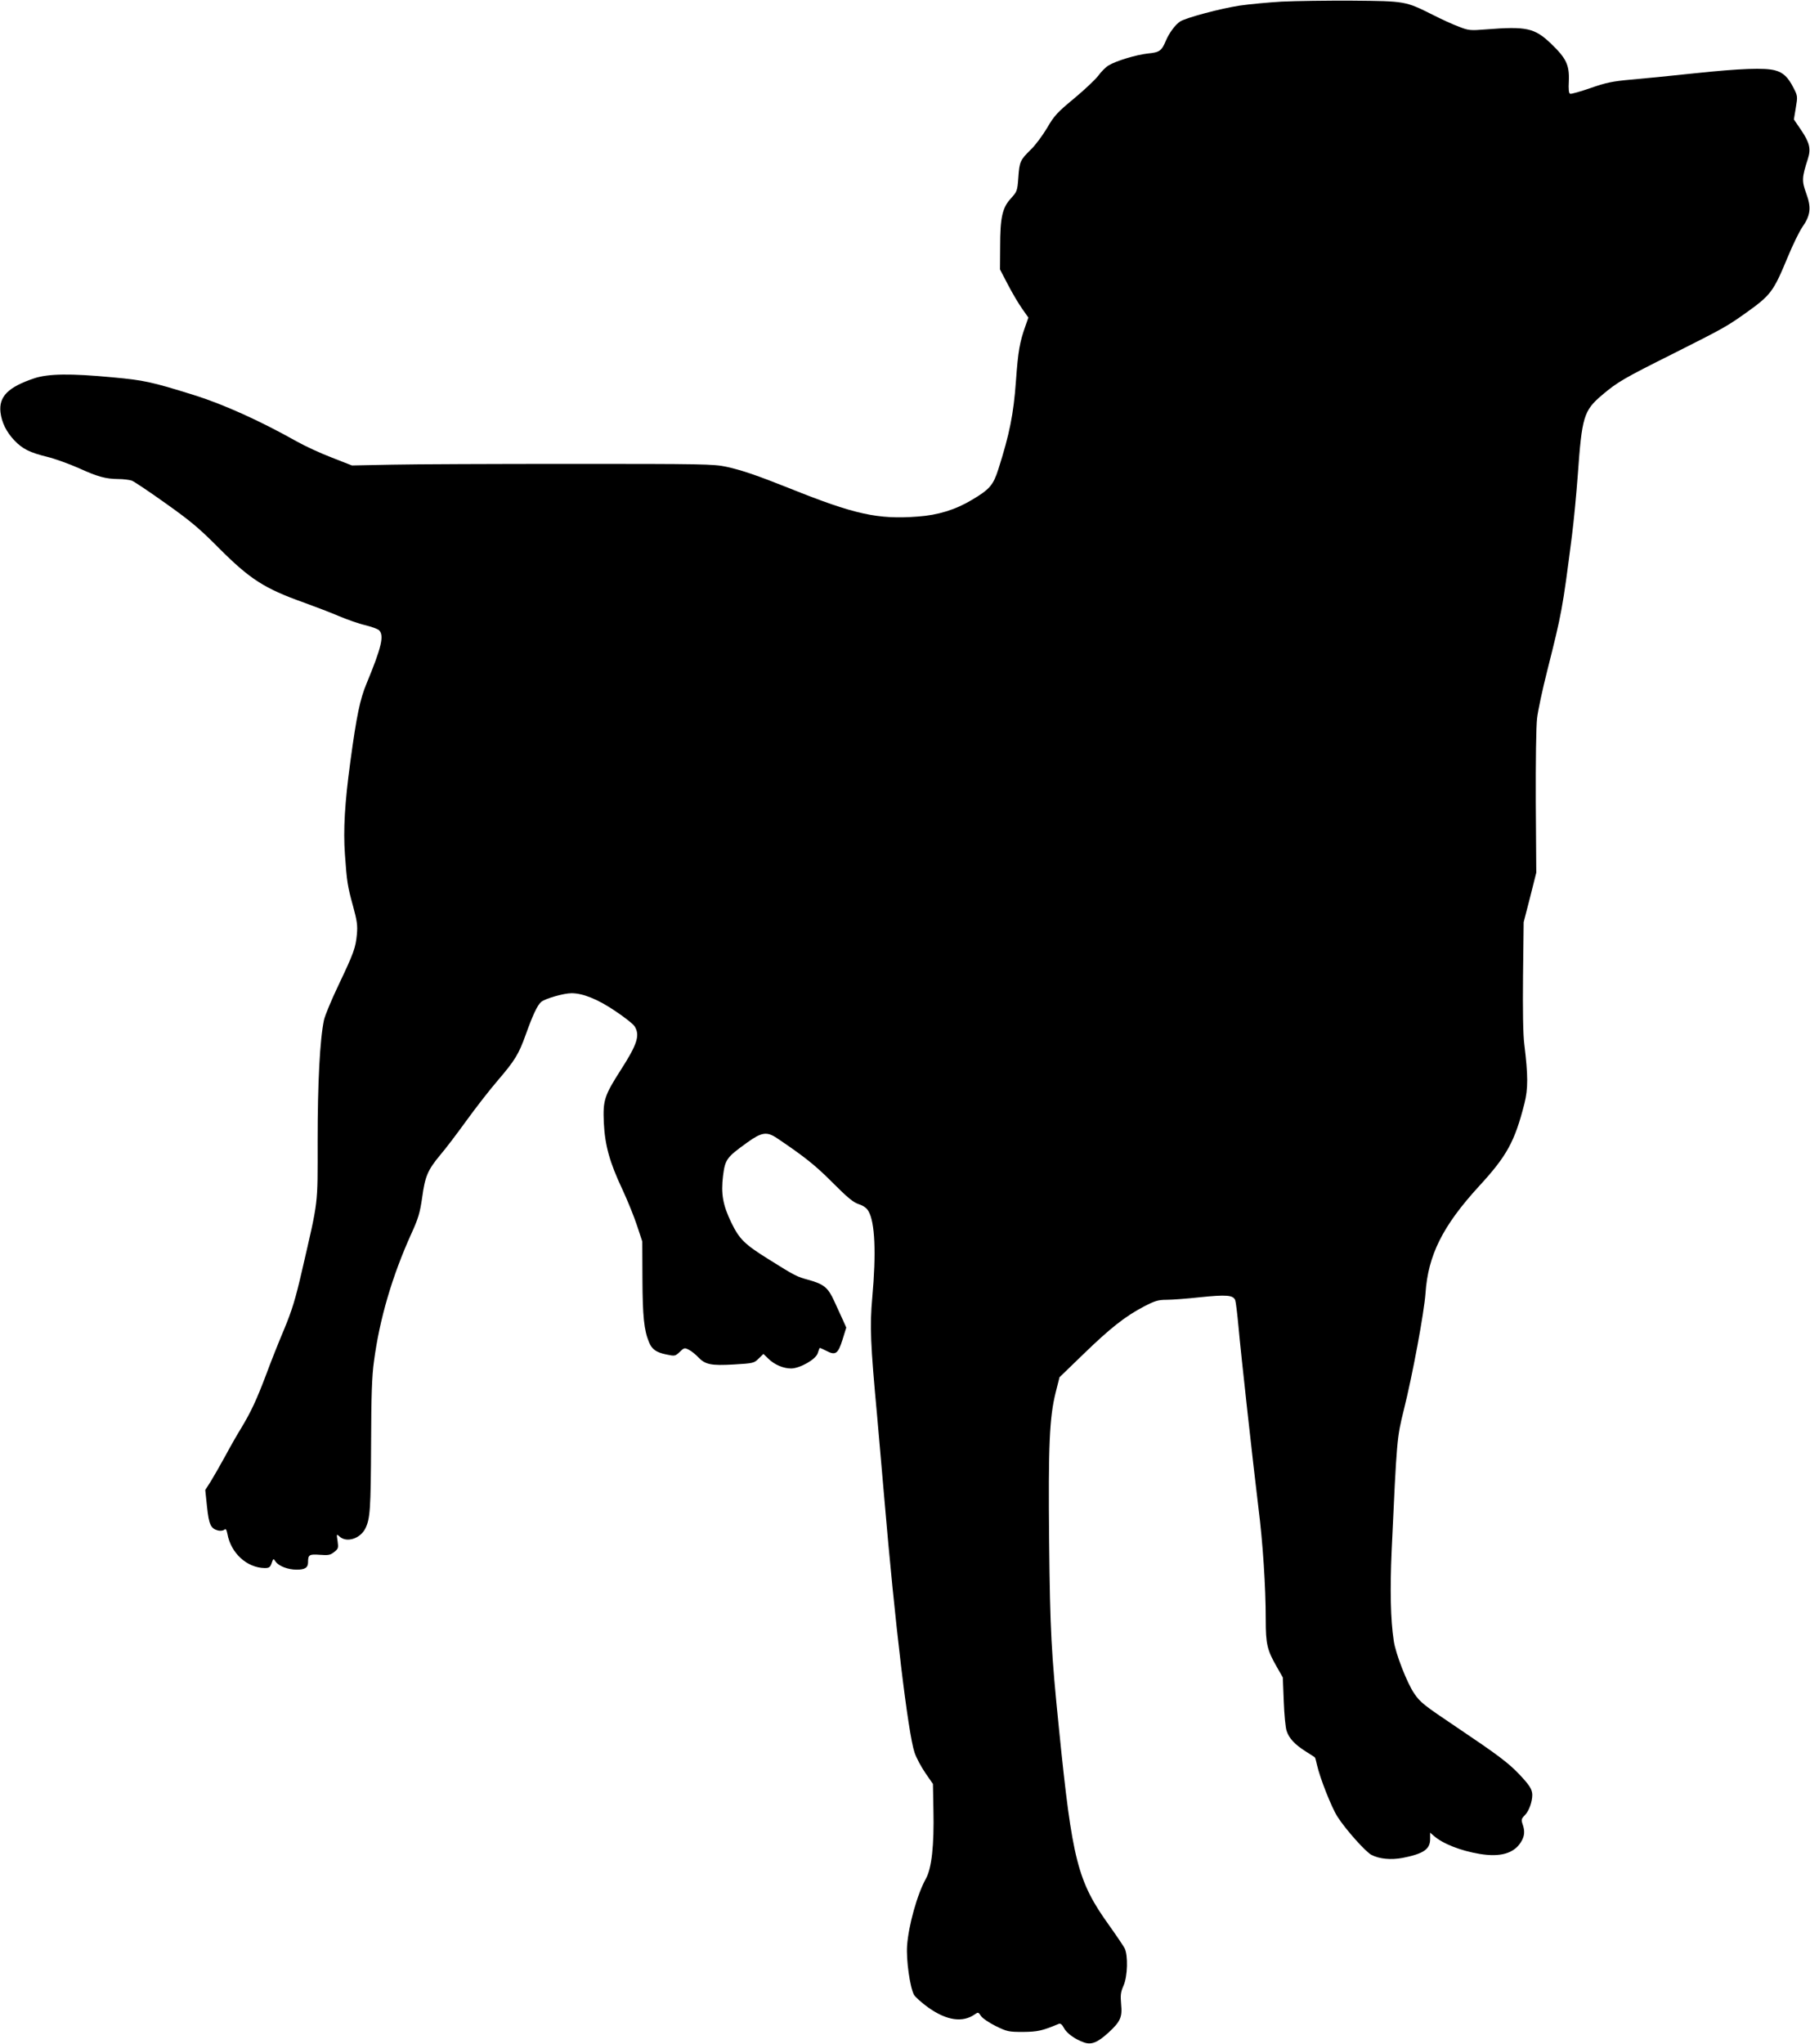
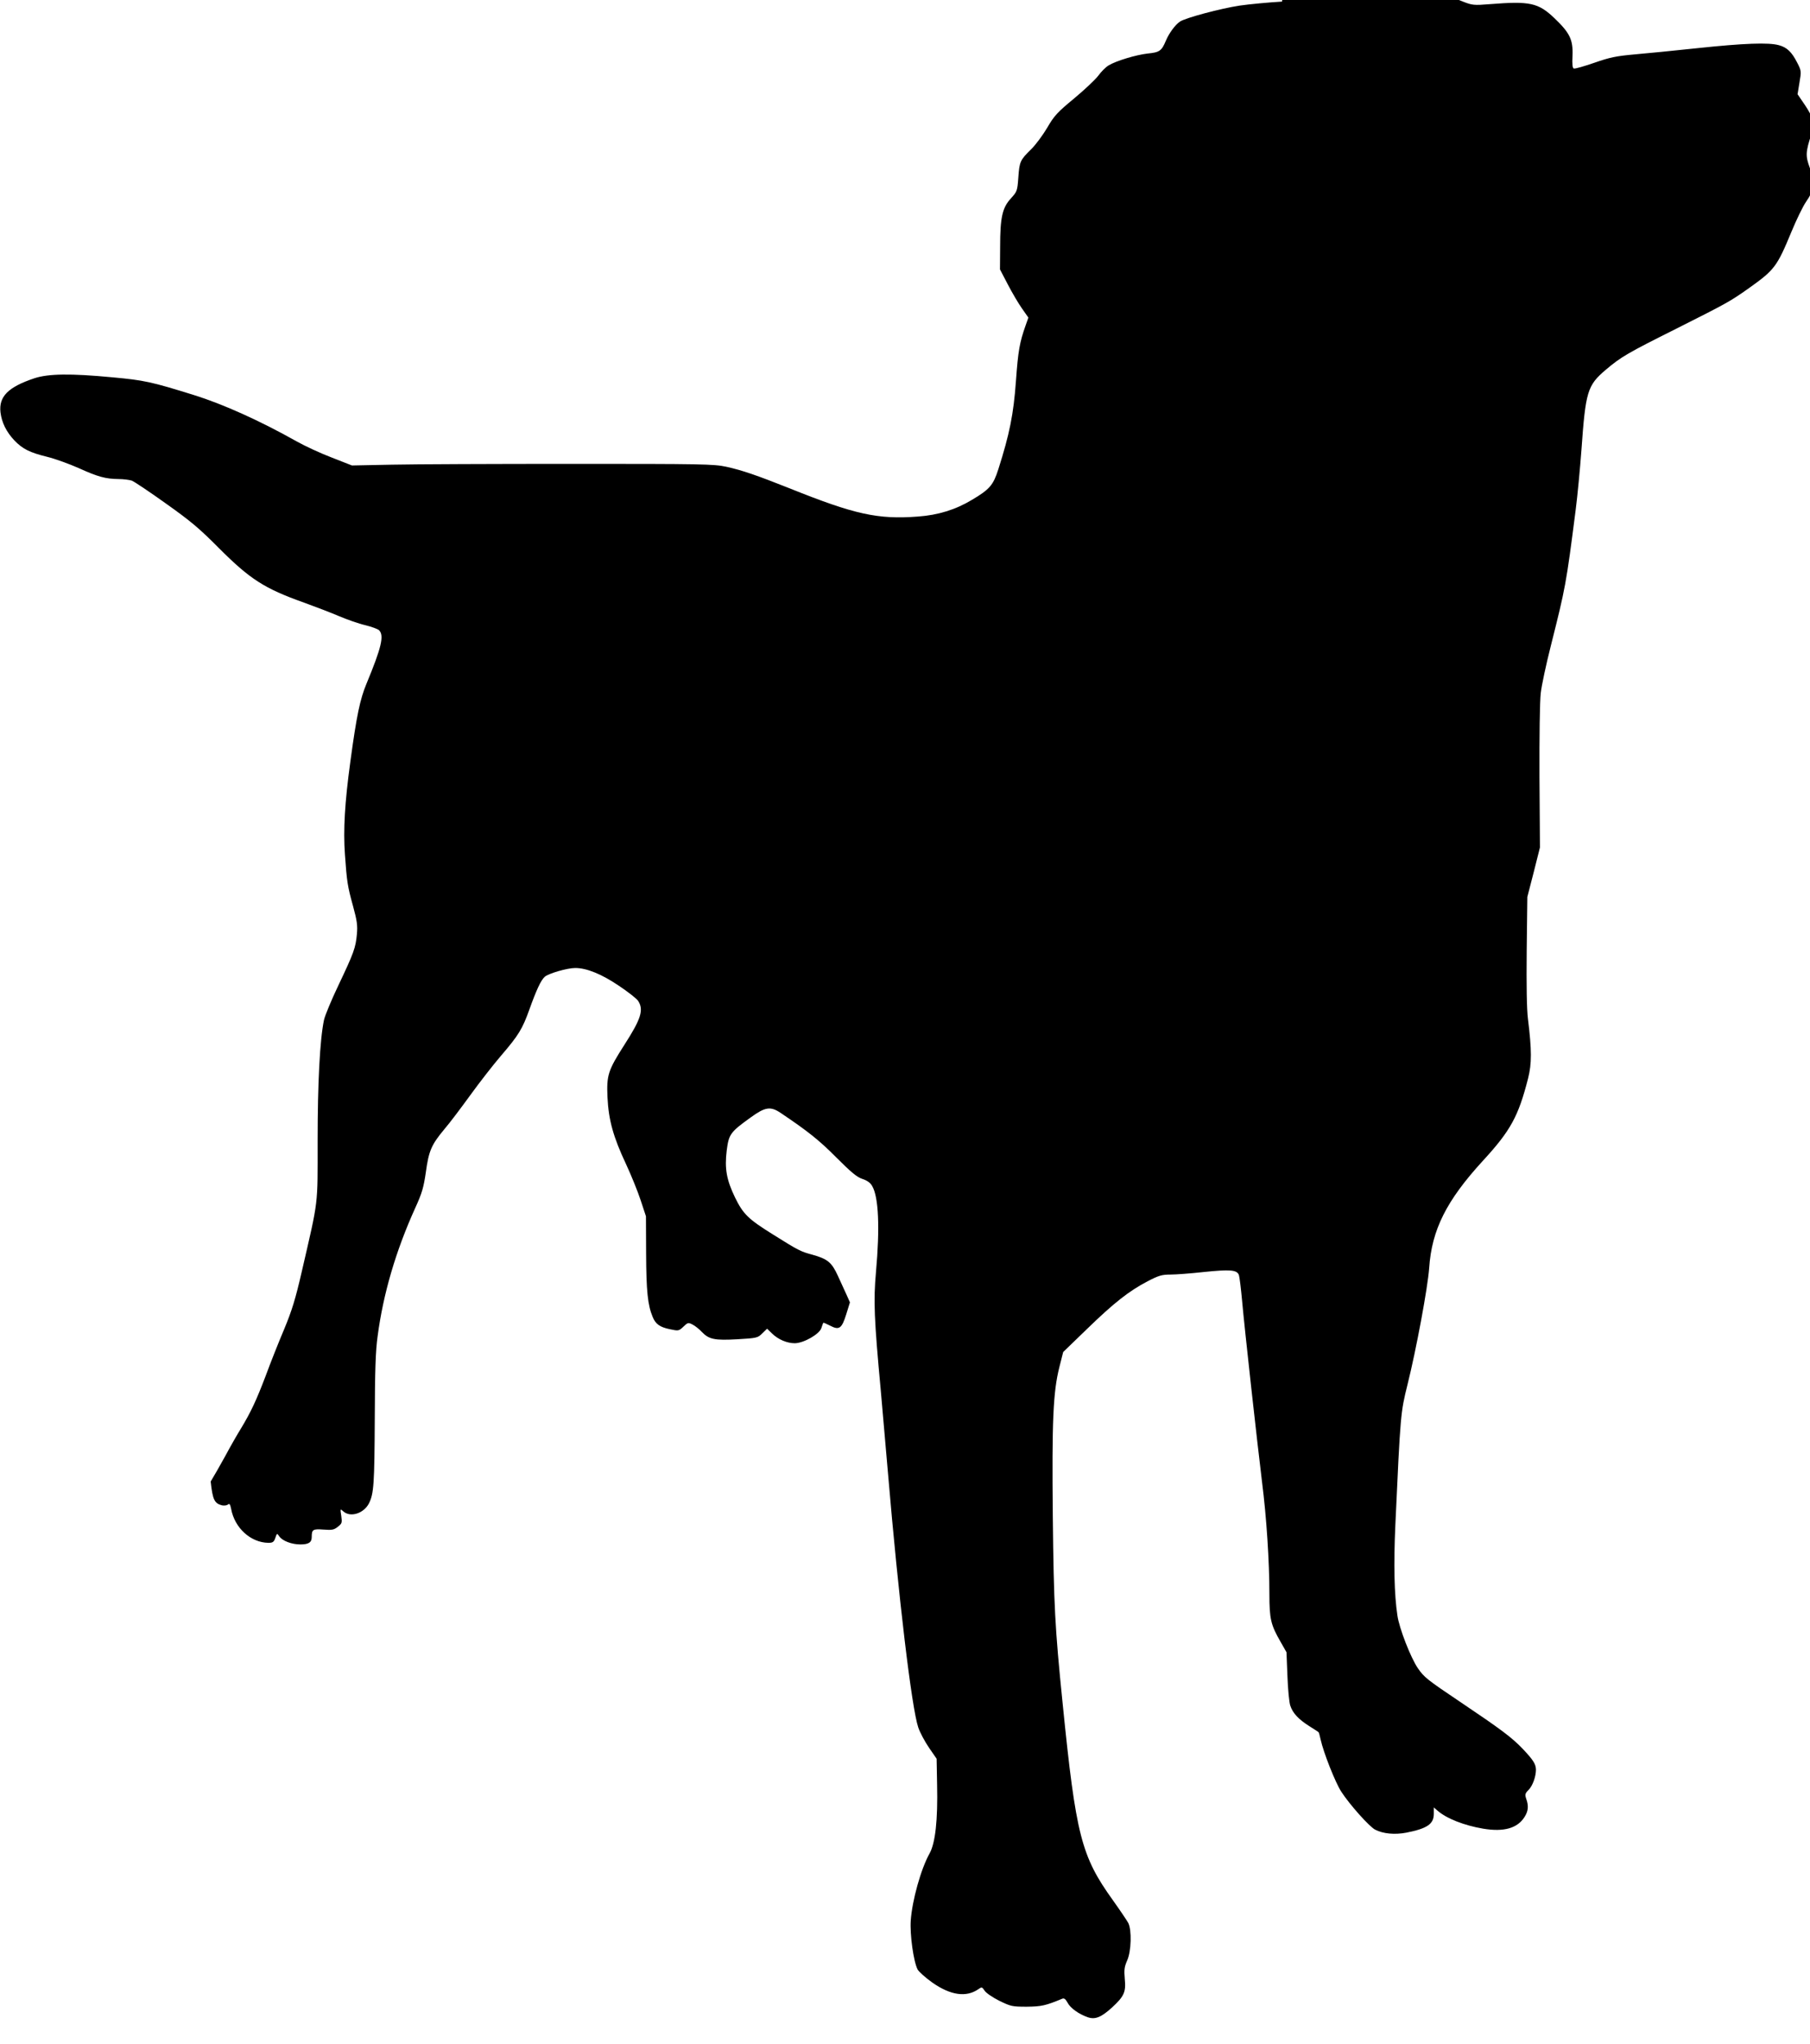
<svg xmlns="http://www.w3.org/2000/svg" version="1.0" width="1134pt" height="1280pt" viewBox="0 0 1134 1280" preserveAspectRatio="xMidYMid meet">
  <g transform="translate(0,1280) scale(0.1,-0.1)" fill="#000000" stroke="none">
-     <path d="M8032 12790 c-84 -5 -203 -16 -265 -25 -119 -18 -337 -76 -374 -100 -30 -20 -69 -73 -89 -121 -26 -62 -39 -72 -112 -79 -73 -8 -200 -46 -247 -75 -17 -10 -46 -39 -64 -64 -19 -25 -87 -89 -152 -143 -104 -86 -124 -107 -168 -183 -28 -47 -73 -108 -101 -135 -68 -67 -73 -76 -80 -177 -6 -84 -8 -88 -47 -131 -53 -58 -67 -118 -67 -303 l-1 -141 49 -94 c27 -52 67 -120 89 -151 l40 -57 -17 -48 c-38 -108 -47 -157 -61 -350 -15 -208 -40 -331 -110 -551 -32 -100 -54 -126 -165 -192 -103 -62 -213 -96 -340 -105 -250 -19 -395 13 -801 176 -209 83 -299 114 -399 136 -79 17 -151 18 -965 18 -484 0 -992 -2 -1130 -5 l-250 -5 -125 49 c-69 26 -168 72 -220 101 -231 130 -462 234 -645 291 -266 83 -313 93 -510 111 -263 25 -402 23 -490 -6 -164 -55 -223 -114 -212 -213 8 -65 37 -123 87 -176 52 -54 96 -76 206 -103 49 -12 137 -44 196 -70 121 -55 169 -68 250 -69 31 0 69 -5 84 -10 15 -6 111 -70 213 -143 154 -109 211 -157 332 -279 195 -195 284 -253 534 -342 72 -26 171 -64 220 -85 50 -21 123 -47 163 -56 40 -10 79 -24 87 -32 33 -33 15 -108 -79 -335 -40 -96 -62 -199 -101 -488 -35 -256 -45 -428 -34 -580 12 -170 16 -199 51 -325 25 -92 29 -120 24 -176 -8 -85 -19 -116 -116 -320 -44 -92 -84 -189 -90 -216 -26 -123 -40 -395 -40 -756 0 -419 7 -359 -99 -819 -40 -174 -62 -245 -111 -363 -34 -80 -86 -211 -115 -290 -59 -155 -93 -228 -156 -332 -23 -37 -67 -114 -98 -172 -32 -58 -73 -130 -91 -159 l-34 -53 11 -105 c12 -112 23 -137 70 -149 14 -3 31 -1 38 5 10 8 14 2 20 -27 22 -120 122 -211 233 -213 28 0 35 5 44 31 10 30 11 30 25 9 20 -28 77 -50 132 -50 52 0 71 13 71 46 0 47 7 52 73 47 54 -4 66 -2 90 17 27 21 28 26 22 69 -7 45 -7 46 13 28 44 -40 129 -13 161 51 30 61 34 119 36 532 1 299 5 424 18 515 35 265 114 534 235 801 43 94 53 129 67 225 18 133 35 172 114 267 33 38 106 135 164 215 58 80 145 192 195 250 108 126 132 165 176 288 43 120 72 183 96 204 24 21 141 55 191 55 71 0 165 -38 273 -111 57 -38 112 -81 121 -95 36 -56 19 -112 -86 -275 -103 -161 -112 -190 -106 -329 7 -143 36 -248 117 -420 32 -69 73 -170 91 -225 l33 -100 1 -235 c1 -232 10 -321 41 -395 18 -45 45 -64 107 -77 56 -12 57 -11 86 16 27 26 30 27 57 13 16 -8 42 -29 58 -46 45 -47 80 -54 224 -46 122 7 127 9 155 37 l30 29 31 -30 c39 -38 94 -61 143 -61 56 1 154 57 166 95 5 17 11 31 12 33 2 2 21 -7 43 -18 57 -30 73 -18 101 72 l23 74 -20 45 c-11 24 -36 78 -55 120 -39 86 -65 107 -162 134 -71 19 -84 25 -245 126 -156 97 -187 128 -238 232 -53 110 -66 180 -52 294 13 102 22 115 150 207 91 66 124 71 187 29 171 -115 242 -171 349 -279 94 -94 130 -124 164 -135 30 -10 50 -24 61 -44 41 -69 49 -262 24 -540 -16 -180 -12 -287 31 -750 13 -148 33 -376 44 -505 66 -781 149 -1476 190 -1596 11 -33 42 -90 68 -128 l47 -68 3 -162 c5 -223 -11 -366 -47 -431 -54 -96 -109 -293 -118 -420 -6 -88 17 -256 43 -307 8 -14 49 -51 91 -81 115 -81 214 -95 290 -42 21 15 23 14 39 -10 9 -14 50 -42 92 -63 72 -35 81 -37 172 -37 91 1 119 7 222 50 12 5 21 -2 33 -24 17 -34 70 -72 127 -92 47 -16 85 0 153 62 75 69 87 97 79 177 -5 58 -3 76 15 117 26 58 29 190 7 234 -8 15 -51 79 -96 142 -199 277 -232 405 -315 1229 -49 483 -56 618 -62 1175 -6 601 2 780 41 935 l24 95 149 144 c168 163 263 238 380 299 69 36 90 42 142 42 34 0 128 7 209 16 166 17 209 14 221 -19 4 -12 13 -85 20 -162 16 -180 94 -882 125 -1135 28 -220 46 -498 46 -702 0 -155 9 -192 70 -298 l37 -65 6 -150 c3 -82 11 -166 18 -185 15 -46 51 -85 119 -128 30 -19 57 -36 58 -38 2 -1 8 -22 13 -46 18 -82 92 -269 129 -326 53 -82 176 -219 212 -238 50 -26 123 -33 196 -19 131 26 172 54 172 118 l0 40 22 -19 c56 -50 168 -94 287 -114 131 -22 216 3 260 74 23 37 26 68 10 113 -9 27 -7 34 15 56 25 25 46 83 46 127 -1 35 -17 60 -83 130 -68 71 -136 122 -386 290 -213 143 -232 158 -271 215 -44 64 -117 250 -128 330 -20 132 -24 320 -13 565 32 701 33 706 76 880 55 220 127 608 136 731 16 239 108 422 335 670 175 190 224 279 285 519 23 92 23 174 -1 370 -8 62 -10 213 -8 430 l4 335 40 155 39 155 -3 440 c-1 256 2 476 8 526 5 47 34 182 64 300 91 362 95 380 155 849 11 85 27 254 36 375 26 366 37 403 152 501 97 82 137 105 443 258 320 161 336 170 455 254 160 114 175 134 265 351 31 75 72 160 92 189 52 74 57 123 24 212 -28 76 -27 99 10 213 21 65 12 103 -42 183 l-45 66 12 73 c12 71 12 74 -15 126 -33 65 -64 95 -114 108 -63 18 -221 12 -505 -18 -150 -16 -331 -34 -403 -40 -110 -10 -151 -18 -248 -52 -64 -22 -122 -39 -129 -36 -8 2 -11 27 -8 80 4 101 -17 143 -113 235 -102 97 -153 108 -406 88 -98 -8 -109 -7 -170 17 -36 13 -110 47 -165 75 -170 85 -171 85 -500 88 -159 1 -359 -2 -443 -6z" />
+     <path d="M8032 12790 c-84 -5 -203 -16 -265 -25 -119 -18 -337 -76 -374 -100 -30 -20 -69 -73 -89 -121 -26 -62 -39 -72 -112 -79 -73 -8 -200 -46 -247 -75 -17 -10 -46 -39 -64 -64 -19 -25 -87 -89 -152 -143 -104 -86 -124 -107 -168 -183 -28 -47 -73 -108 -101 -135 -68 -67 -73 -76 -80 -177 -6 -84 -8 -88 -47 -131 -53 -58 -67 -118 -67 -303 l-1 -141 49 -94 c27 -52 67 -120 89 -151 l40 -57 -17 -48 c-38 -108 -47 -157 -61 -350 -15 -208 -40 -331 -110 -551 -32 -100 -54 -126 -165 -192 -103 -62 -213 -96 -340 -105 -250 -19 -395 13 -801 176 -209 83 -299 114 -399 136 -79 17 -151 18 -965 18 -484 0 -992 -2 -1130 -5 l-250 -5 -125 49 c-69 26 -168 72 -220 101 -231 130 -462 234 -645 291 -266 83 -313 93 -510 111 -263 25 -402 23 -490 -6 -164 -55 -223 -114 -212 -213 8 -65 37 -123 87 -176 52 -54 96 -76 206 -103 49 -12 137 -44 196 -70 121 -55 169 -68 250 -69 31 0 69 -5 84 -10 15 -6 111 -70 213 -143 154 -109 211 -157 332 -279 195 -195 284 -253 534 -342 72 -26 171 -64 220 -85 50 -21 123 -47 163 -56 40 -10 79 -24 87 -32 33 -33 15 -108 -79 -335 -40 -96 -62 -199 -101 -488 -35 -256 -45 -428 -34 -580 12 -170 16 -199 51 -325 25 -92 29 -120 24 -176 -8 -85 -19 -116 -116 -320 -44 -92 -84 -189 -90 -216 -26 -123 -40 -395 -40 -756 0 -419 7 -359 -99 -819 -40 -174 -62 -245 -111 -363 -34 -80 -86 -211 -115 -290 -59 -155 -93 -228 -156 -332 -23 -37 -67 -114 -98 -172 -32 -58 -73 -130 -91 -159 c12 -112 23 -137 70 -149 14 -3 31 -1 38 5 10 8 14 2 20 -27 22 -120 122 -211 233 -213 28 0 35 5 44 31 10 30 11 30 25 9 20 -28 77 -50 132 -50 52 0 71 13 71 46 0 47 7 52 73 47 54 -4 66 -2 90 17 27 21 28 26 22 69 -7 45 -7 46 13 28 44 -40 129 -13 161 51 30 61 34 119 36 532 1 299 5 424 18 515 35 265 114 534 235 801 43 94 53 129 67 225 18 133 35 172 114 267 33 38 106 135 164 215 58 80 145 192 195 250 108 126 132 165 176 288 43 120 72 183 96 204 24 21 141 55 191 55 71 0 165 -38 273 -111 57 -38 112 -81 121 -95 36 -56 19 -112 -86 -275 -103 -161 -112 -190 -106 -329 7 -143 36 -248 117 -420 32 -69 73 -170 91 -225 l33 -100 1 -235 c1 -232 10 -321 41 -395 18 -45 45 -64 107 -77 56 -12 57 -11 86 16 27 26 30 27 57 13 16 -8 42 -29 58 -46 45 -47 80 -54 224 -46 122 7 127 9 155 37 l30 29 31 -30 c39 -38 94 -61 143 -61 56 1 154 57 166 95 5 17 11 31 12 33 2 2 21 -7 43 -18 57 -30 73 -18 101 72 l23 74 -20 45 c-11 24 -36 78 -55 120 -39 86 -65 107 -162 134 -71 19 -84 25 -245 126 -156 97 -187 128 -238 232 -53 110 -66 180 -52 294 13 102 22 115 150 207 91 66 124 71 187 29 171 -115 242 -171 349 -279 94 -94 130 -124 164 -135 30 -10 50 -24 61 -44 41 -69 49 -262 24 -540 -16 -180 -12 -287 31 -750 13 -148 33 -376 44 -505 66 -781 149 -1476 190 -1596 11 -33 42 -90 68 -128 l47 -68 3 -162 c5 -223 -11 -366 -47 -431 -54 -96 -109 -293 -118 -420 -6 -88 17 -256 43 -307 8 -14 49 -51 91 -81 115 -81 214 -95 290 -42 21 15 23 14 39 -10 9 -14 50 -42 92 -63 72 -35 81 -37 172 -37 91 1 119 7 222 50 12 5 21 -2 33 -24 17 -34 70 -72 127 -92 47 -16 85 0 153 62 75 69 87 97 79 177 -5 58 -3 76 15 117 26 58 29 190 7 234 -8 15 -51 79 -96 142 -199 277 -232 405 -315 1229 -49 483 -56 618 -62 1175 -6 601 2 780 41 935 l24 95 149 144 c168 163 263 238 380 299 69 36 90 42 142 42 34 0 128 7 209 16 166 17 209 14 221 -19 4 -12 13 -85 20 -162 16 -180 94 -882 125 -1135 28 -220 46 -498 46 -702 0 -155 9 -192 70 -298 l37 -65 6 -150 c3 -82 11 -166 18 -185 15 -46 51 -85 119 -128 30 -19 57 -36 58 -38 2 -1 8 -22 13 -46 18 -82 92 -269 129 -326 53 -82 176 -219 212 -238 50 -26 123 -33 196 -19 131 26 172 54 172 118 l0 40 22 -19 c56 -50 168 -94 287 -114 131 -22 216 3 260 74 23 37 26 68 10 113 -9 27 -7 34 15 56 25 25 46 83 46 127 -1 35 -17 60 -83 130 -68 71 -136 122 -386 290 -213 143 -232 158 -271 215 -44 64 -117 250 -128 330 -20 132 -24 320 -13 565 32 701 33 706 76 880 55 220 127 608 136 731 16 239 108 422 335 670 175 190 224 279 285 519 23 92 23 174 -1 370 -8 62 -10 213 -8 430 l4 335 40 155 39 155 -3 440 c-1 256 2 476 8 526 5 47 34 182 64 300 91 362 95 380 155 849 11 85 27 254 36 375 26 366 37 403 152 501 97 82 137 105 443 258 320 161 336 170 455 254 160 114 175 134 265 351 31 75 72 160 92 189 52 74 57 123 24 212 -28 76 -27 99 10 213 21 65 12 103 -42 183 l-45 66 12 73 c12 71 12 74 -15 126 -33 65 -64 95 -114 108 -63 18 -221 12 -505 -18 -150 -16 -331 -34 -403 -40 -110 -10 -151 -18 -248 -52 -64 -22 -122 -39 -129 -36 -8 2 -11 27 -8 80 4 101 -17 143 -113 235 -102 97 -153 108 -406 88 -98 -8 -109 -7 -170 17 -36 13 -110 47 -165 75 -170 85 -171 85 -500 88 -159 1 -359 -2 -443 -6z" />
  </g>
</svg>